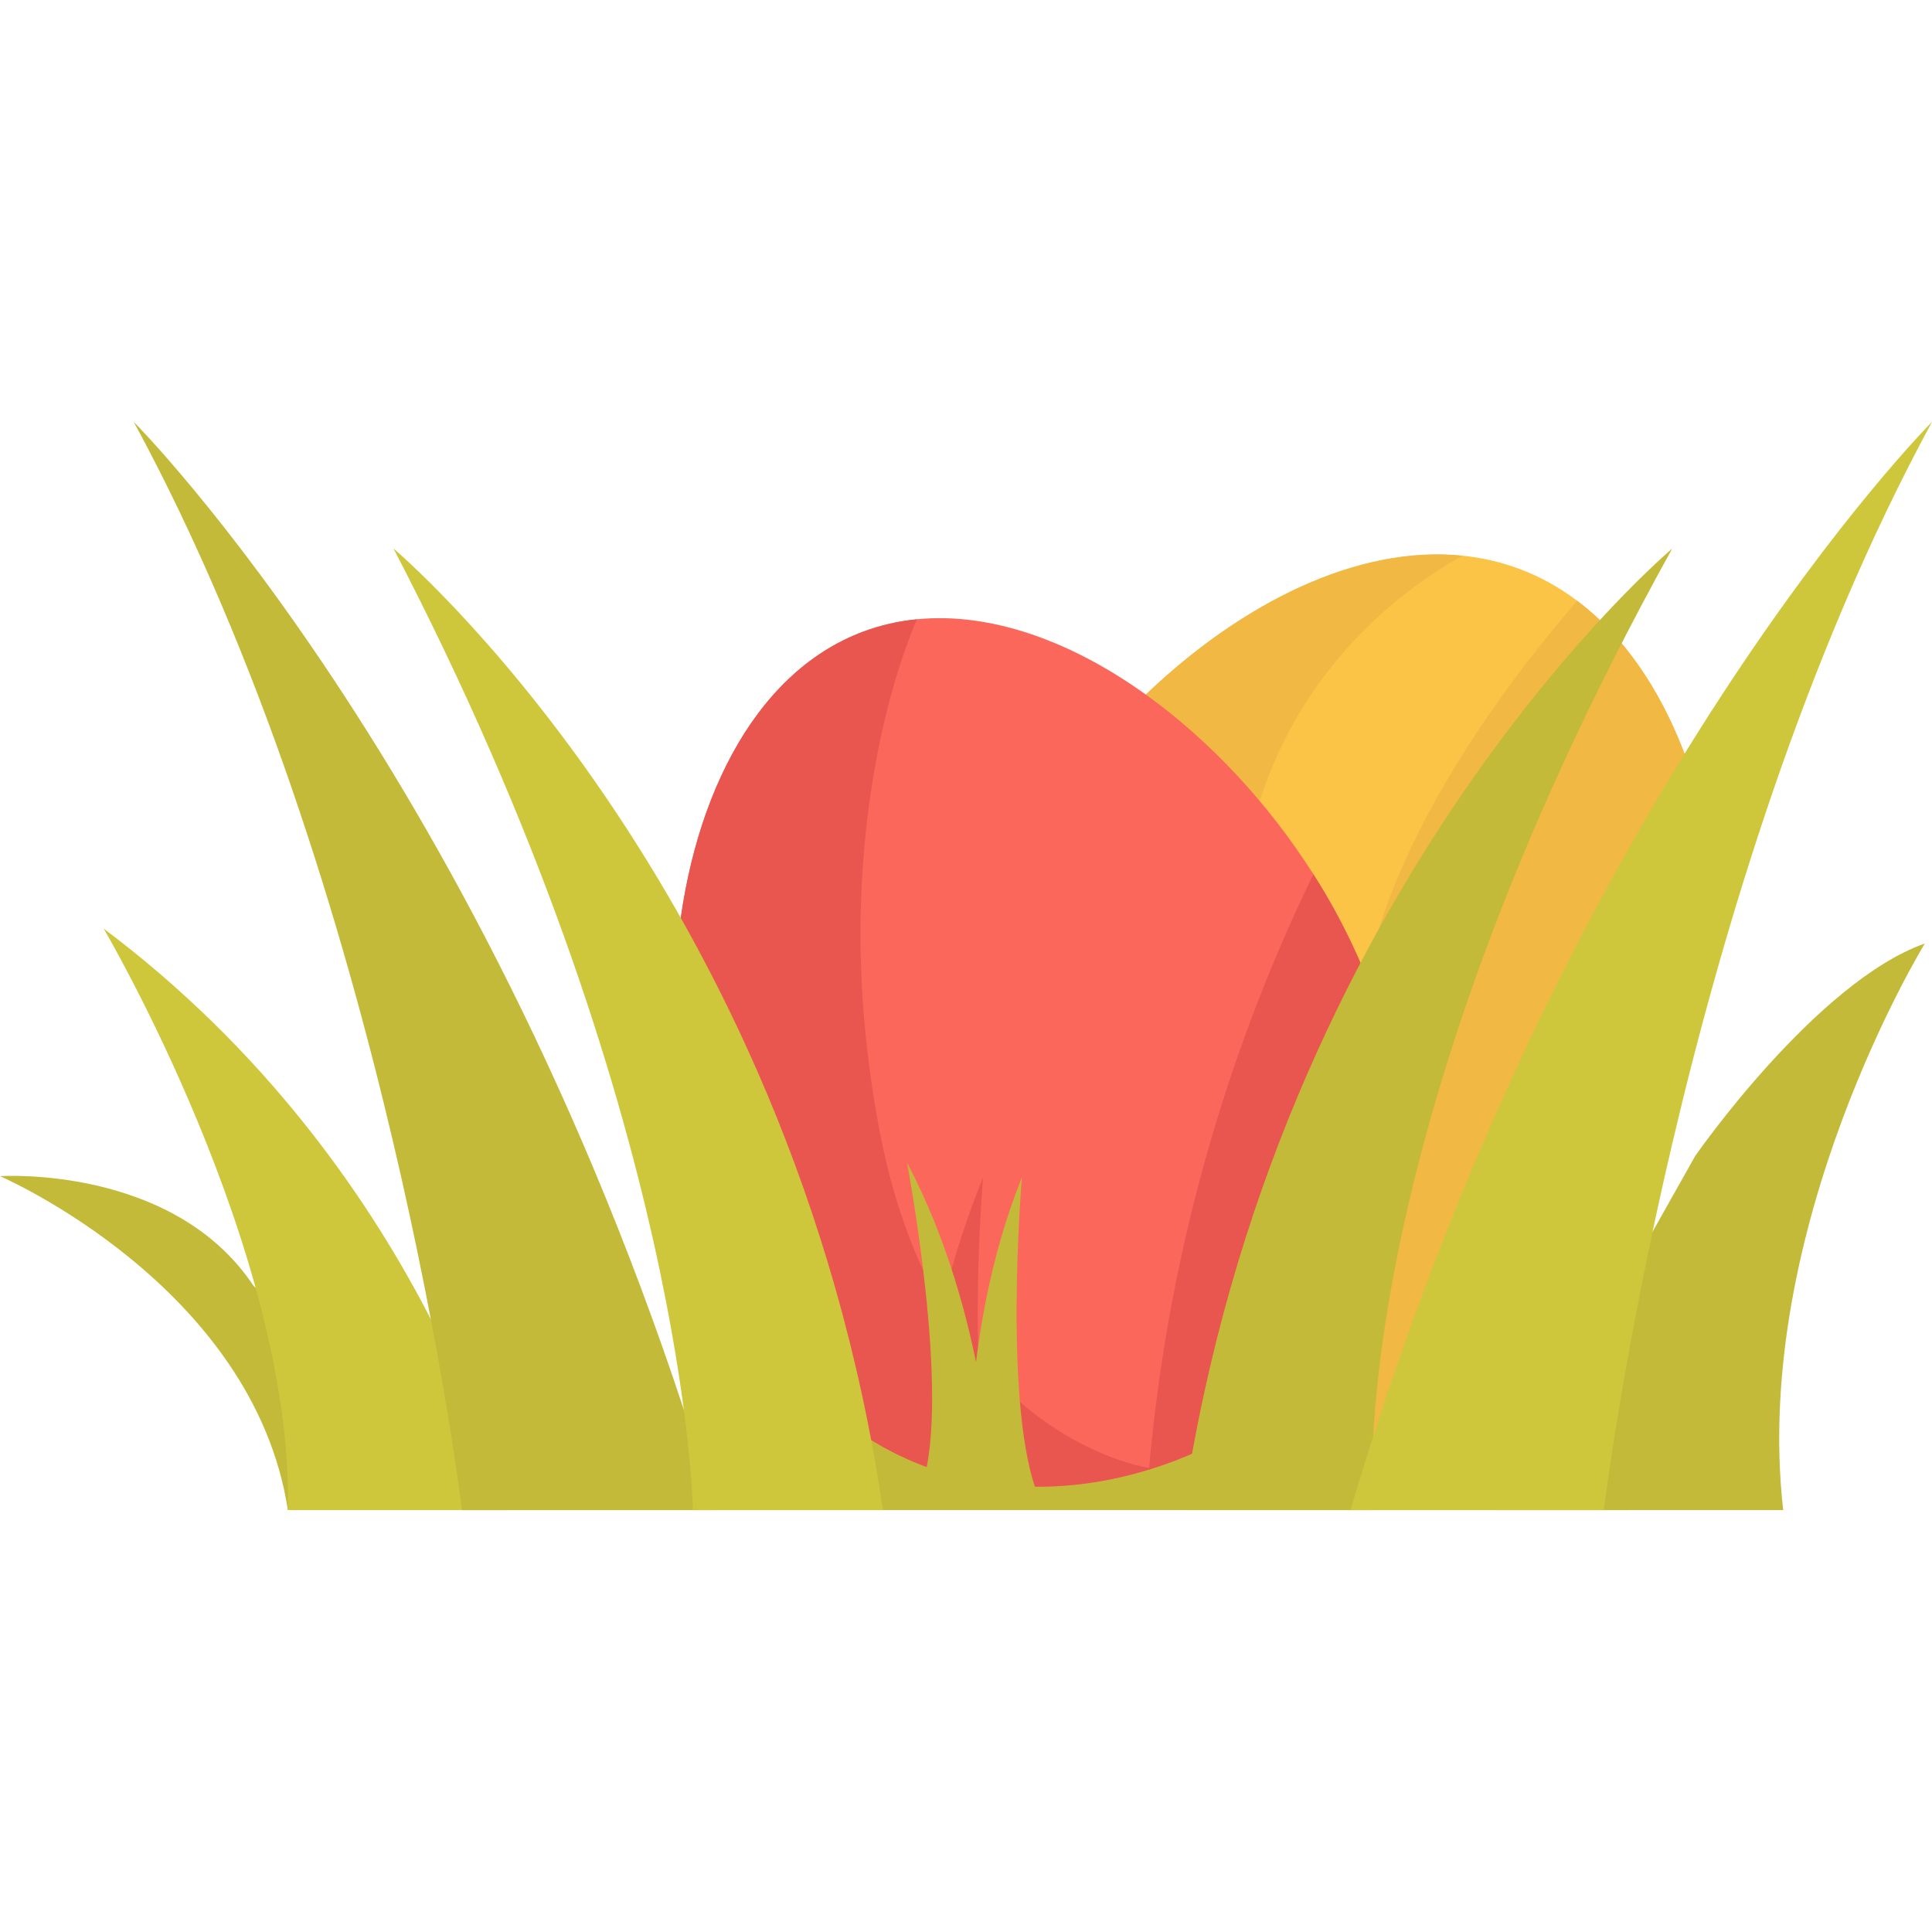
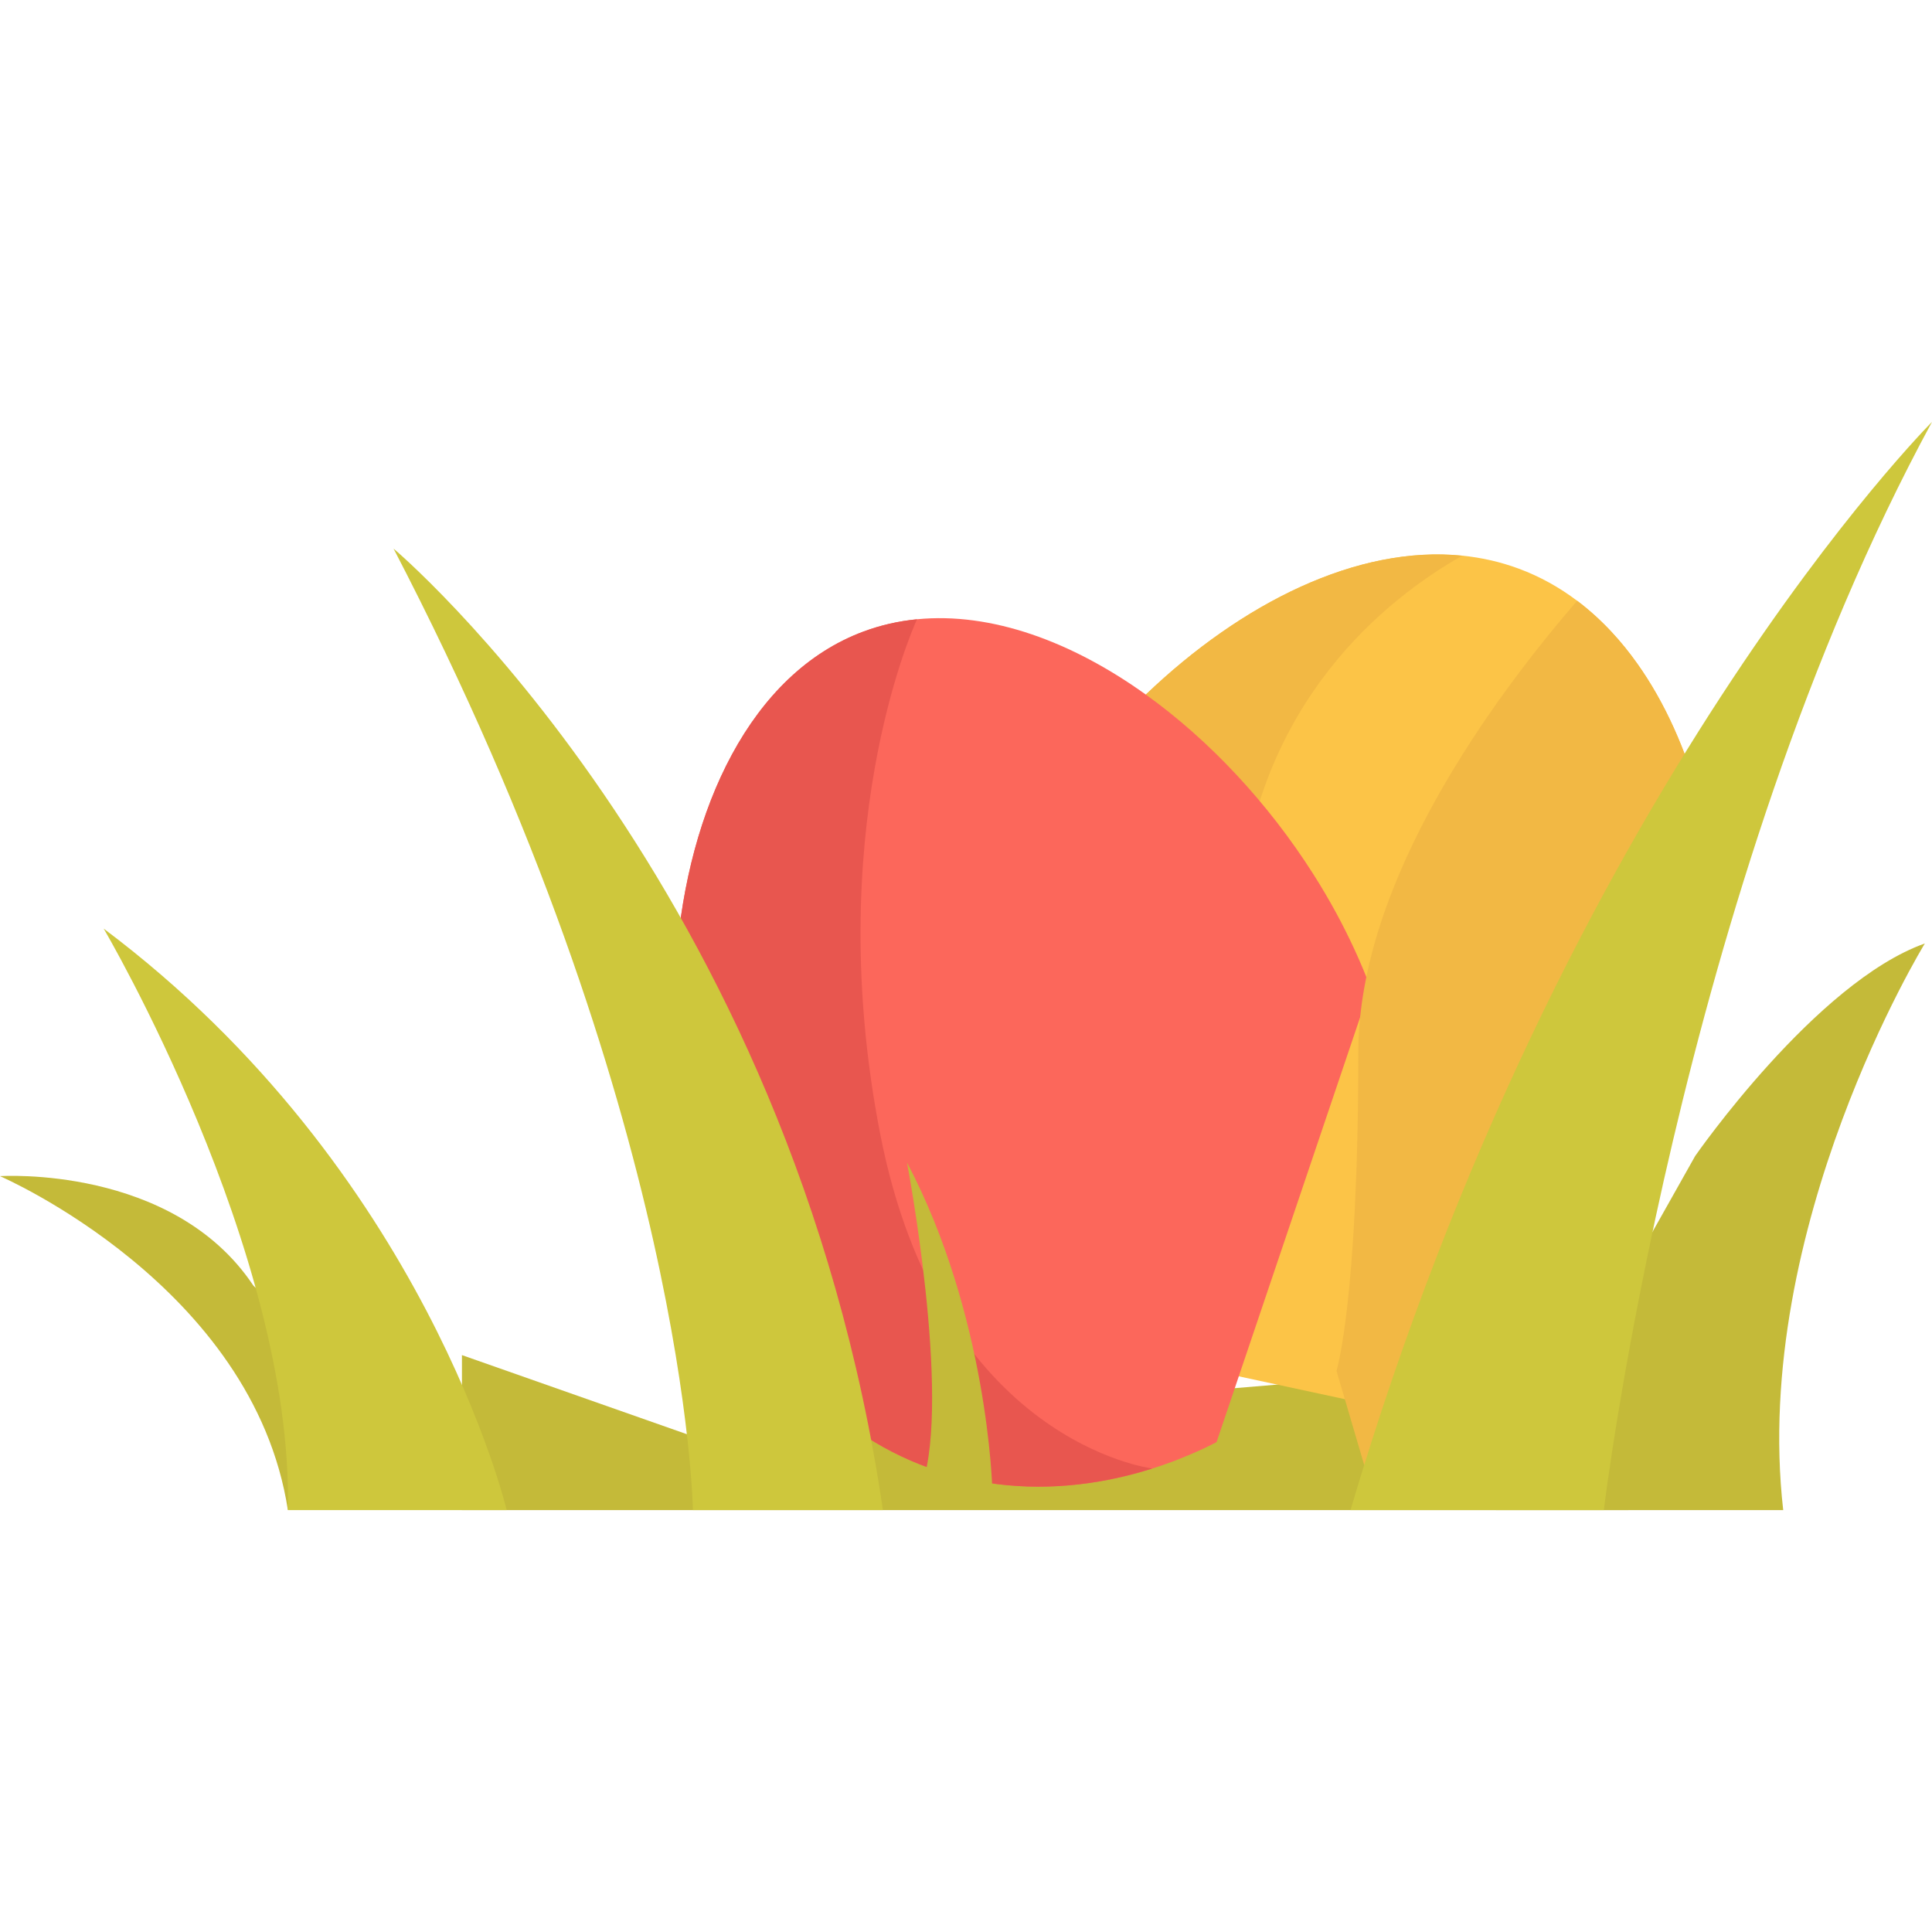
<svg xmlns="http://www.w3.org/2000/svg" height="800px" width="800px" version="1.1" id="Layer_1" viewBox="0 0 512 512" xml:space="preserve">
  <g>
    <polygon style="fill:#C4BA39;" points="431.512,359.117 182.024,380.078 122.419,359.117 122.419,400.188 431.512,400.188  " />
    <path style="fill:#C4BA39;" d="M76.29,400.188C67.135,340.681,0,311.691,0,311.691s45.774-3.052,67.135,28.99l28.689,27.992   L76.29,400.188z" />
  </g>
  <path style="fill:#CEC73C;" d="M76.29,400.188c1.526-68.66-48.825-154.105-48.825-154.105  c85.445,64.084,106.806,154.105,106.806,154.105" />
-   <path style="fill:#C4BA39;" d="M122.419,400.188c0,0-19.835-164.786-86.971-288.375c0,0,97.651,97.651,154.105,288.375" />
  <path style="fill:#FCC447;" d="M450.579,212.535l-9.618,44.435l-27.315,126.161l-22.934-4.936l-34.32-7.398l-53.648-11.56  l0.462-89.066l0.451-86.107c25.419-24.31,56.087-39.603,83.842-36.806h0.012c5.132,0.509,10.161,1.653,15.051,3.468  c5.56,2.069,10.693,4.936,15.397,8.485c3.237,2.439,6.277,5.202,9.109,8.242c2.439,2.612,4.728,5.445,6.855,8.45  C441.262,186.237,446.811,198.756,450.579,212.535z" />
  <path style="fill:#F2B844;" d="M387.495,147.26c-20.181,11.471-54.061,38.395-59.002,91.674  c-2.441,26.273-12.763,33.323-25.289,31.237l0.45-86.105C329.073,159.75,359.742,144.463,387.495,147.26z" />
  <path style="fill:#C4BA39;" d="M472.567,400.188c-8.532-75.081,37.54-150.16,37.54-150.16c-28.915,10.271-60.86,56.31-60.86,56.31  l-52.803,93.85" />
  <path style="fill:#FC675B;" d="M363.143,261.617l-40.747,120.566c-3.144,1.63-6.427,3.098-9.803,4.427  c-0.624,0.266-1.272,0.509-1.907,0.74c-1.826,0.682-3.653,1.306-5.491,1.884c-0.243,0.081-0.474,0.15-0.717,0.22  c-28.991,8.901-58.561,4.832-81.853-13.617L179.23,254.092c3.04-39.881,19.755-75.634,49.614-86.731  c4.589-1.711,9.34-2.774,14.172-3.248c19.767-1.954,41.117,5.965,60.63,19.952c16.923,12.126,32.471,28.818,44.412,47.614  c2.127,3.341,4.138,6.751,6.023,10.219C357.558,248.324,360.623,254.924,363.143,261.617z" />
  <g>
-     <path style="fill:#E8564F;" d="M363.143,261.617l-40.747,120.566c-3.144,1.63-6.427,3.098-9.803,4.427   c-0.624,0.266-1.272,0.509-1.907,0.74c-1.826,0.682-3.653,1.306-5.491,1.884c-0.243,0.081-0.474,0.15-0.717,0.22   c5.641-63.855,23.755-116.948,43.58-157.777c2.127,3.341,4.138,6.751,6.023,10.219   C357.558,248.324,360.623,254.924,363.143,261.617z" />
-     <path style="fill:#E8564F;" d="M246.892,377.966c0,0-3.555-23.289,13.628-65.95c0,0-5.332,62.807,4.741,85.322" />
-   </g>
+     </g>
  <path style="fill:#F2B844;" d="M450.579,212.535l-9.618,44.435l-50.249,121.225l-4.161,10.045h-25.026l-5.132-17.443l-2.208-7.491  c0,0,5.78-18.495,5.78-84.385c0-45.498,35.823-94.026,57.994-119.711c3.237,2.439,6.277,5.202,9.109,8.242  c2.439,2.612,4.728,5.445,6.855,8.45C441.262,186.237,446.811,198.756,450.579,212.535z" />
  <path style="fill:#E8564F;" d="M305.287,389.151l-0.091,0.08c-29.226,9.192-59.077,5.21-82.57-13.389l-43.4-121.75  c3.048-39.874,19.761-75.63,49.613-86.733c4.596-1.706,9.34-2.775,14.176-3.242c-1.741,3.823-25.119,57.393-9.772,136.3  C249.168,382.325,305.287,389.151,305.287,389.151z" />
-   <path style="fill:#C4BA39;" d="M363.819,400.188c0,0-8.992-95.556,79.341-254.808c0,0-105.28,88.497-129.693,254.808" />
  <g>
    <path style="fill:#CEC73C;" d="M425.029,400.188c0,0,19.835-164.786,86.971-288.375c0,0-97.651,97.651-154.105,288.375" />
    <path style="fill:#CEC73C;" d="M183.63,400.188c0,0-1.526-105.28-79.341-254.808c0,0,105.28,88.497,129.693,254.808" />
  </g>
  <g>
-     <path style="fill:#C4BA39;" d="M257.189,400.188c0,0-3.555-45.511,13.628-88.173c0,0-5.332,62.807,4.741,85.322" />
    <path style="fill:#C4BA39;" d="M262.959,394.407c0,0-1.126-45.636-22.59-86.312c0,0,11.739,61.93,4.026,85.359" />
  </g>
</svg>